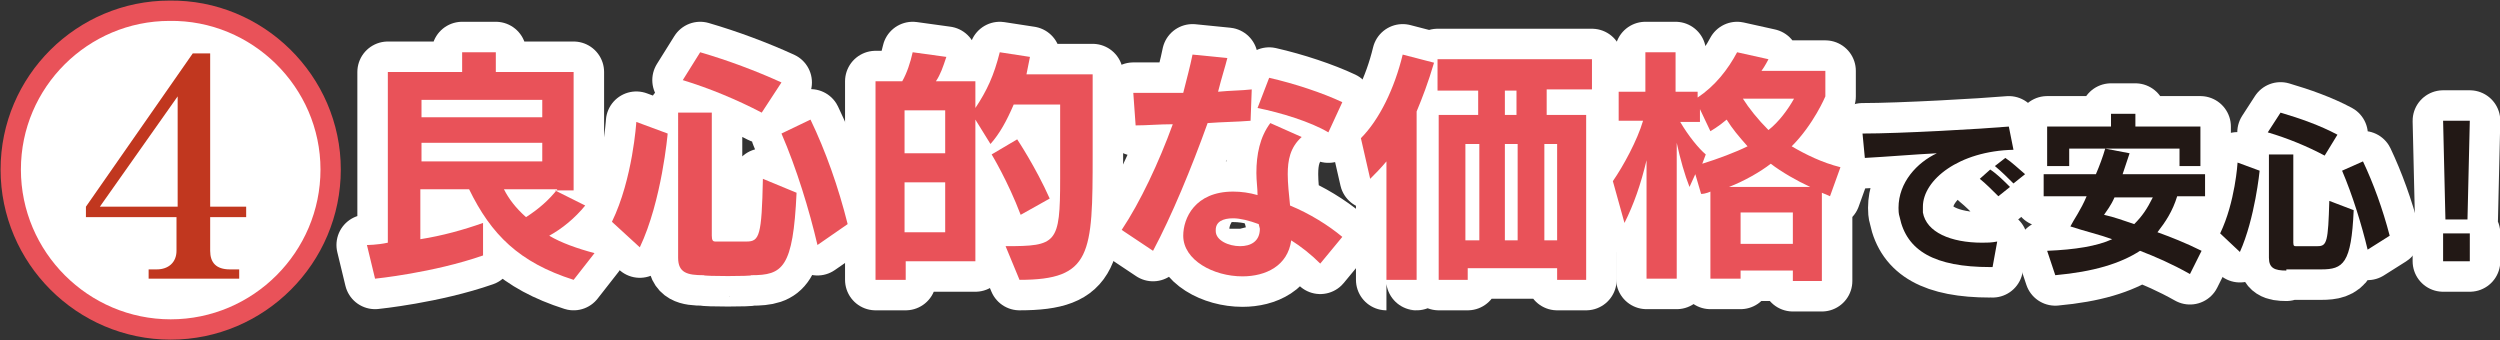
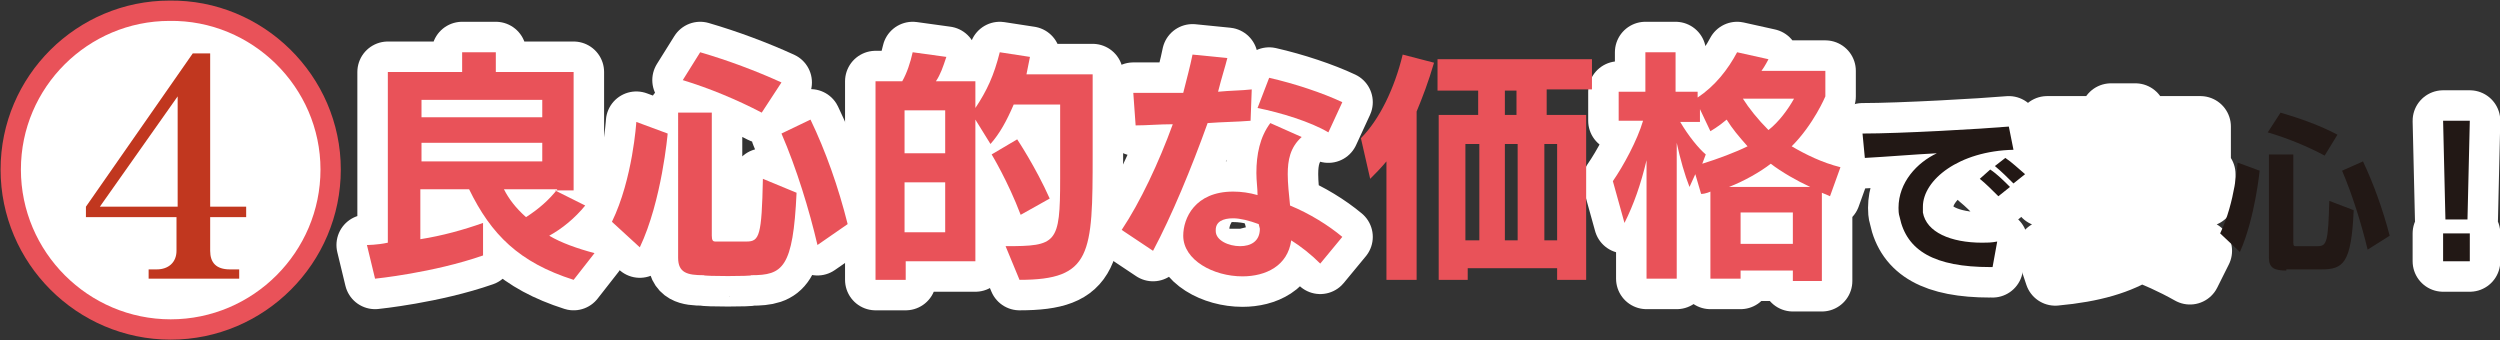
<svg xmlns="http://www.w3.org/2000/svg" version="1.1" id="レイヤー_1" x="0px" y="0px" width="215.3px" height="29.3px" viewBox="0 0 215.3 29.3" style="enable-background:new 0 0 215.3 29.3;" xml:space="preserve">
  <rect x="0" y="0" width="215.3" height="29.3" fill="#333333" stroke="none" />
  <style type="text/css">
	.st0{fill:none;stroke:#E95259;stroke-width:3.5;}
	.st1{fill:#FFFFFF;}
	.st2{fill:none;stroke:#FFFFFF;stroke-width:5.249;stroke-linecap:round;stroke-linejoin:round;}
	.st3{fill:#E95259;}
	.st4{fill:#221815;}
	.st5{fill:#C1371F;}
</style>
  <g>
    <path class="st0" d="M27.6,14.6c0,7.1-5.8,12.9-12.9,12.9S1.8,21.7,1.8,14.6S7.6,1.8,14.6,1.8C21.7,1.7,27.6,7.5,27.6,14.6z" />
    <path class="st1" d="M27.6,14.6c0,7.1-5.8,12.9-12.9,12.9S1.8,21.7,1.8,14.6S7.6,1.8,14.6,1.8C21.7,1.7,27.6,7.5,27.6,14.6" />
    <path class="st2" d="M49.4,24.1c-4.7-1.5-7.1-3.9-9-7.8h-4.2v4.3c1.9-0.3,3.7-0.8,5.4-1.4V22c-4.3,1.5-9.3,2-9.3,2l-0.7-2.9   c0,0,0.9,0,1.8-0.2V6.2h6.4V4.5h2.9v1.7h6.7v10.2h-1.6l2.6,1.3c-0.9,1.1-2,2-3.1,2.6c1,0.6,2.4,1.1,3.9,1.5L49.4,24.1z M46.7,8.6   H36.3v1.5h10.4C46.7,10.1,46.7,8.6,46.7,8.6z M46.7,12.3H36.3v1.6h10.4C46.7,13.9,46.7,12.3,46.7,12.3z M43.4,16.3   c0.4,0.8,1,1.6,1.9,2.4c1.1-0.7,2-1.5,2.7-2.4H43.4z" />
    <path class="st2" d="M52.7,19.1c1.8-3.7,2.1-8.6,2.1-8.6l2.7,1c0,0-0.5,5.8-2.4,9.8L52.7,19.1z M60.6,23.7c-1.4,0-2.2-0.2-2.2-1.5   V9.7h2.9v10.6c0,0.4,0.1,0.5,0.3,0.5h2.7c1.1,0,1.3-0.5,1.4-5.4l2.9,1.2c-0.3,6.5-1.2,7.1-3.9,7.1C64.8,23.8,60.6,23.8,60.6,23.7z    M65.6,9.7c-2.1-1.1-4.5-2.1-6.8-2.8l1.5-2.4c2.4,0.7,4.8,1.6,7,2.6L65.6,9.7z M70.4,21.1c-0.7-3-1.8-6.6-3.1-9.6l2.5-1.2   c1.3,2.7,2.4,5.8,3.2,9L70.4,21.1z" />
    <path class="st2" d="M86.6,21.2c4.4,0,4.7-0.2,4.7-5.8V9h-4c-0.6,1.4-1.2,2.5-2,3.4L84,10.3v12.2h-6v1.6h-2.6V7h2.3   c0.4-0.7,0.7-1.6,0.9-2.5l2.9,0.4C81.2,5.8,81,6.4,80.6,7H84v2.3c1-1.5,1.6-2.8,2.1-4.8l2.6,0.4c-0.1,0.5-0.2,1-0.3,1.5h5.7v6.9   c0,8.6-0.1,10.8-6.3,10.8L86.6,21.2z M81.4,9.5h-3.5v3.7h3.5V9.5z M81.4,15.7h-3.5V20h3.5V15.7z M87.9,18.5   c-1.1-2.9-2.5-5.2-2.5-5.2l2.2-1.3c0,0,1.6,2.4,2.8,5.1L87.9,18.5z" />
    <path class="st2" d="M96.6,19.8c1.6-2.4,3.2-5.8,4.4-9.1c-1.2,0-2.2,0.1-3.2,0.1L97.6,8c0.8,0,1.7,0,2.6,0c0.5,0,1.1,0,1.7,0   c0.3-1.2,0.6-2.3,0.8-3.3l3,0.3c-0.2,0.8-0.5,1.7-0.8,2.9c1-0.1,2-0.1,2.9-0.2l-0.1,2.7c-1.2,0.1-2.4,0.1-3.7,0.2   c-1.4,3.9-3.1,8-4.7,11L96.6,19.8z M113.7,22.7c-0.8-0.8-1.7-1.5-2.5-2c-0.3,2.2-2.2,3.1-4.2,3.1c-2.5,0-5.1-1.4-5.1-3.5   c0-1.5,1-3.8,4.3-3.8c0.7,0,1.4,0.1,2.1,0.3c0-0.6-0.1-1.2-0.1-1.9c0-1.6,0.3-3.1,1.2-4.3l2.7,1.2c-1,0.9-1.2,2-1.2,3.2   c0,0.8,0.1,1.7,0.2,2.7c1.7,0.7,3.3,1.7,4.5,2.7L113.7,22.7z M108.4,19.3c-0.8-0.3-1.6-0.5-2.2-0.5c-0.9,0-1.5,0.3-1.5,1v0.1   c0,0.8,1.1,1.3,2.1,1.3c0.9,0,1.7-0.4,1.7-1.5L108.4,19.3L108.4,19.3z M114.4,11.4c-1.5-0.9-4.1-1.7-6.1-2.1l1-2.6   c2.2,0.5,4.6,1.3,6.3,2.1L114.4,11.4z" />
-     <path class="st2" d="M119.4,24.1V13.9c-0.5,0.6-1,1.1-1.4,1.5l-0.8-3.5c1.6-1.6,2.9-4.3,3.6-7.2l2.7,0.7c-0.5,1.7-1,3-1.5,4.2v14.5   C122,24.1,119.4,24.1,119.4,24.1z M134.1,24.1v-1h-7.7v1h-2.5V9.9h3.4V7.8h-3.5V5.1h13.3v2.6h-3.9v2.2h3.4v14.2   C136.6,24.1,134.1,24.1,134.1,24.1z M127.4,12.4h-1.2v8.3h1.2V12.4z M130.7,12.4h-1.1v8.3h1.1V12.4z M130.6,7.8h-1v2.1h1V7.8z    M134.1,12.4H133v8.3h1.1V12.4z" />
    <path class="st2" d="M154.4,24.1v-0.8h-4.5V24h-2.6v-7.5c0,0-0.4,0.2-0.8,0.2L146,15l-0.5,1.1c-0.4-1-0.8-2.4-1.1-3.8V24h-2.6V13.8   c-0.5,2.1-1.1,3.8-1.9,5.4l-1-3.6c0.9-1.3,2.1-3.5,2.6-5.2h-2.1V7.9h2.3V4.5h2.6v3.4h1.9v0.5c1.5-1,2.6-2.4,3.4-3.9l2.7,0.6   c0,0-0.3,0.6-0.6,1h5.5v2.2c0,0-1,2.4-2.9,4.3c1.2,0.7,2.6,1.4,4.2,1.8l-0.9,2.5c0,0-0.2-0.1-0.7-0.3v7.6h-2.5L154.4,24.1   L154.4,24.1z M146.6,14.1c1.3-0.4,2.9-1,3.9-1.5c-0.8-0.9-1.3-1.5-1.8-2.3c-0.7,0.6-1.4,1-1.4,1l-0.9-1.9v1.1h-1.7   c0.7,1.2,1.6,2.3,2.2,2.8L146.6,14.1z M155.9,16.1c-1.1-0.5-2.5-1.3-3.4-2c-0.9,0.7-2.3,1.5-3.6,2H155.9z M154.4,18.3h-4.5V21h4.5   V18.3z M150.1,8.5c0.5,0.8,1.3,1.8,2.2,2.7c0.9-0.7,1.7-1.8,2.2-2.7H150.1z" />
    <path class="st2" d="M171.4,23c-4.8,0-7.2-1.4-7.8-4.3c-0.1-0.3-0.1-0.6-0.1-0.8c0-2.2,1.6-3.9,3.3-4.7c-2,0.1-4.3,0.3-6.2,0.4   l-0.2-2.1c3.3,0,10.3-0.4,12.6-0.6l0.4,2c-4.7,0.1-7.8,2.6-7.8,4.9c0,0.2,0,0.3,0,0.5c0.3,1.7,2.4,2.6,5.1,2.6c0.4,0,0.8,0,1.3-0.1   l-0.4,2.2C171.6,23,171.4,23,171.4,23z M172.1,16.9c-0.5-0.5-1.1-1.1-1.6-1.5l0.9-0.8c0.6,0.4,1.2,1,1.7,1.5L172.1,16.9z    M173.4,15.8c-0.5-0.5-1-1-1.6-1.5l0.9-0.7c0.6,0.4,1.1,0.9,1.7,1.4L173.4,15.8z" />
    <path class="st2" d="M188.6,23.6c-1.6-0.9-3-1.5-4.3-2c-1.7,1.1-4,1.8-7.3,2.1l-0.7-2.1c2.4-0.1,4.3-0.4,5.6-1   c-1.1-0.4-2.4-0.7-3.6-1.1c0.3-0.6,0.9-1.4,1.4-2.6H176V15h4.5c0.3-0.7,0.6-1.5,0.8-2.2l2.1,0.4c-0.2,0.6-0.4,1.2-0.6,1.8h7.1v1.9   h-2.4c-0.4,1.3-1,2.2-1.7,3.1c1.1,0.4,2.4,0.9,3.8,1.6L188.6,23.6z M187.7,14.3v-1.5h-9.5v1.5h-1.9v-3.4h5.5V9.8h2.1v1.1h5.6v3.4   C189.5,14.3,187.7,14.3,187.7,14.3z M182.1,17c-0.3,0.7-0.7,1.2-0.9,1.5c0.9,0.2,1.7,0.5,2.6,0.8c0.7-0.7,1.1-1.3,1.6-2.3H182.1z" />
-     <path class="st2" d="M191.2,20.1c1.3-2.7,1.5-6.1,1.5-6.1l1.9,0.7c0,0-0.4,4.1-1.7,7L191.2,20.1z M196.9,23.3c-1,0-1.5-0.2-1.5-1.1   v-8.9h2.1v7.6c0,0.3,0.1,0.3,0.2,0.3h1.9c0.8,0,0.9-0.4,1-3.9l2.1,0.8c-0.2,4.6-0.9,5.1-2.8,5.1h-3V23.3z M200.2,13.4   c-1.5-0.8-3.2-1.5-4.9-2l1.1-1.7c1.7,0.5,3.4,1.1,4.9,1.9L200.2,13.4z M203.9,21.5c-0.5-2.1-1.3-4.7-2.2-6.8l1.8-0.8   c0.9,1.9,1.7,4.1,2.3,6.4L203.9,21.5z" />
    <path class="st2" d="M210.6,18.9l-0.2-8.5h2.3l-0.2,8.5H210.6z M210.4,20.1h2.3v2.4h-2.3V20.1z" />
    <path class="st3" d="M49.4,24.1c-4.7-1.5-7.1-3.9-9-7.8h-4.2v4.3c1.9-0.3,3.7-0.8,5.4-1.4V22c-4.3,1.5-9.3,2-9.3,2l-0.7-2.9   c0,0,0.9,0,1.8-0.2V6.2h6.4V4.5h2.9v1.7h6.7v10.2h-1.6l2.6,1.3c-0.9,1.1-2,2-3.1,2.6c1,0.6,2.4,1.1,3.9,1.5L49.4,24.1z M46.7,8.6   H36.3v1.5h10.4C46.7,10.1,46.7,8.6,46.7,8.6z M46.7,12.3H36.3v1.6h10.4C46.7,13.9,46.7,12.3,46.7,12.3z M43.4,16.3   c0.4,0.8,1,1.6,1.9,2.4c1.1-0.7,2-1.5,2.7-2.4H43.4z" />
    <path class="st3" d="M52.7,19.1c1.8-3.7,2.1-8.6,2.1-8.6l2.7,1c0,0-0.5,5.8-2.4,9.8L52.7,19.1z M60.6,23.7c-1.4,0-2.2-0.2-2.2-1.5   V9.7h2.9v10.6c0,0.4,0.1,0.5,0.3,0.5h2.7c1.1,0,1.3-0.5,1.4-5.4l2.9,1.2c-0.3,6.5-1.2,7.1-3.9,7.1C64.8,23.8,60.6,23.8,60.6,23.7z    M65.6,9.7c-2.1-1.1-4.5-2.1-6.8-2.8l1.5-2.4c2.4,0.7,4.8,1.6,7,2.6L65.6,9.7z M70.4,21.1c-0.7-3-1.8-6.6-3.1-9.6l2.5-1.2   c1.3,2.7,2.4,5.8,3.2,9L70.4,21.1z" />
    <path class="st3" d="M86.6,21.2c4.4,0,4.7-0.2,4.7-5.8V9h-4c-0.6,1.4-1.2,2.5-2,3.4L84,10.3v12.2h-6v1.6h-2.6V7h2.3   c0.4-0.7,0.7-1.6,0.9-2.5l2.9,0.4C81.2,5.8,81,6.4,80.6,7H84v2.3c1-1.5,1.6-2.8,2.1-4.8l2.6,0.4c-0.1,0.5-0.2,1-0.3,1.5h5.7v6.9   c0,8.6-0.1,10.8-6.3,10.8L86.6,21.2z M81.4,9.5h-3.5v3.7h3.5V9.5z M81.4,15.7h-3.5V20h3.5V15.7z M87.9,18.5   c-1.1-2.9-2.5-5.2-2.5-5.2l2.2-1.3c0,0,1.6,2.4,2.8,5.1L87.9,18.5z" />
    <path class="st3" d="M96.6,19.8c1.6-2.4,3.2-5.8,4.4-9.1c-1.2,0-2.2,0.1-3.2,0.1L97.6,8c0.8,0,1.7,0,2.6,0c0.5,0,1.1,0,1.7,0   c0.3-1.2,0.6-2.3,0.8-3.3l3,0.3c-0.2,0.8-0.5,1.7-0.8,2.9c1-0.1,2-0.1,2.9-0.2l-0.1,2.7c-1.2,0.1-2.4,0.1-3.7,0.2   c-1.4,3.9-3.1,8-4.7,11L96.6,19.8z M113.7,22.7c-0.8-0.8-1.7-1.5-2.5-2c-0.3,2.2-2.2,3.1-4.2,3.1c-2.5,0-5.1-1.4-5.1-3.5   c0-1.5,1-3.8,4.3-3.8c0.7,0,1.4,0.1,2.1,0.3c0-0.6-0.1-1.2-0.1-1.9c0-1.6,0.3-3.1,1.2-4.3l2.7,1.2c-1,0.9-1.2,2-1.2,3.2   c0,0.8,0.1,1.7,0.2,2.7c1.7,0.7,3.3,1.7,4.5,2.7L113.7,22.7z M108.4,19.3c-0.8-0.3-1.6-0.5-2.2-0.5c-0.9,0-1.5,0.3-1.5,1v0.1   c0,0.8,1.1,1.3,2.1,1.3c0.9,0,1.7-0.4,1.7-1.5L108.4,19.3L108.4,19.3z M114.4,11.4c-1.5-0.9-4.1-1.7-6.1-2.1l1-2.6   c2.2,0.5,4.6,1.3,6.3,2.1L114.4,11.4z" />
    <path class="st3" d="M119.4,24.1V13.9c-0.5,0.6-1,1.1-1.4,1.5l-0.8-3.5c1.6-1.6,2.9-4.3,3.6-7.2l2.7,0.7c-0.5,1.7-1,3-1.5,4.2v14.5   C122,24.1,119.4,24.1,119.4,24.1z M134.1,24.1v-1h-7.7v1h-2.5V9.9h3.4V7.8h-3.5V5.1h13.3v2.6h-3.9v2.2h3.4v14.2   C136.6,24.1,134.1,24.1,134.1,24.1z M127.4,12.4h-1.2v8.3h1.2V12.4z M130.7,12.4h-1.1v8.3h1.1V12.4z M130.6,7.8h-1v2.1h1V7.8z    M134.1,12.4H133v8.3h1.1V12.4z" />
    <path class="st3" d="M154.4,24.1v-0.8h-4.5V24h-2.6v-7.5c0,0-0.4,0.2-0.8,0.2L146,15l-0.5,1.1c-0.4-1-0.8-2.4-1.1-3.8V24h-2.6V13.8   c-0.5,2.1-1.1,3.8-1.9,5.4l-1-3.6c0.9-1.3,2.1-3.5,2.6-5.2h-2.1V7.9h2.3V4.5h2.6v3.4h1.9v0.5c1.5-1,2.6-2.4,3.4-3.9l2.7,0.6   c0,0-0.3,0.6-0.6,1h5.5v2.2c0,0-1,2.4-2.9,4.3c1.2,0.7,2.6,1.4,4.2,1.8l-0.9,2.5c0,0-0.2-0.1-0.7-0.3v7.6h-2.5L154.4,24.1   L154.4,24.1z M146.6,14.1c1.3-0.4,2.9-1,3.9-1.5c-0.8-0.9-1.3-1.5-1.8-2.3c-0.7,0.6-1.4,1-1.4,1l-0.9-1.9v1.1h-1.7   c0.7,1.2,1.6,2.3,2.2,2.8L146.6,14.1z M155.9,16.1c-1.1-0.5-2.5-1.3-3.4-2c-0.9,0.7-2.3,1.5-3.6,2H155.9z M154.4,18.3h-4.5V21h4.5   V18.3z M150.1,8.5c0.5,0.8,1.3,1.8,2.2,2.7c0.9-0.7,1.7-1.8,2.2-2.7H150.1z" />
    <path class="st4" d="M171.4,23c-4.8,0-7.2-1.4-7.8-4.3c-0.1-0.3-0.1-0.6-0.1-0.8c0-2.2,1.6-3.9,3.3-4.7c-2,0.1-4.3,0.3-6.2,0.4   l-0.2-2.1c3.3,0,10.3-0.4,12.6-0.6l0.4,2c-4.7,0.1-7.8,2.6-7.8,4.9c0,0.2,0,0.3,0,0.5c0.3,1.7,2.4,2.6,5.1,2.6c0.4,0,0.8,0,1.3-0.1   l-0.4,2.2C171.6,23,171.4,23,171.4,23z M172.1,16.9c-0.5-0.5-1.1-1.1-1.6-1.5l0.9-0.8c0.6,0.4,1.2,1,1.7,1.5L172.1,16.9z    M173.4,15.8c-0.5-0.5-1-1-1.6-1.5l0.9-0.7c0.6,0.4,1.1,0.9,1.7,1.4L173.4,15.8z" />
-     <path class="st4" d="M188.6,23.6c-1.6-0.9-3-1.5-4.3-2c-1.7,1.1-4,1.8-7.3,2.1l-0.7-2.1c2.4-0.1,4.3-0.4,5.6-1   c-1.1-0.4-2.4-0.7-3.6-1.1c0.3-0.6,0.9-1.4,1.4-2.6H176V15h4.5c0.3-0.7,0.6-1.5,0.8-2.2l2.1,0.4c-0.2,0.6-0.4,1.2-0.6,1.8h7.1v1.9   h-2.4c-0.4,1.3-1,2.2-1.7,3.1c1.1,0.4,2.4,0.9,3.8,1.6L188.6,23.6z M187.7,14.3v-1.5h-9.5v1.5h-1.9v-3.4h5.5V9.8h2.1v1.1h5.6v3.4   C189.5,14.3,187.7,14.3,187.7,14.3z M182.1,17c-0.3,0.7-0.7,1.2-0.9,1.5c0.9,0.2,1.7,0.5,2.6,0.8c0.7-0.7,1.1-1.3,1.6-2.3H182.1z" />
    <path class="st4" d="M191.2,20.1c1.3-2.7,1.5-6.1,1.5-6.1l1.9,0.7c0,0-0.4,4.1-1.7,7L191.2,20.1z M196.9,23.3c-1,0-1.5-0.2-1.5-1.1   v-8.9h2.1v7.6c0,0.3,0.1,0.3,0.2,0.3h1.9c0.8,0,0.9-0.4,1-3.9l2.1,0.8c-0.2,4.6-0.9,5.1-2.8,5.1h-3V23.3z M200.2,13.4   c-1.5-0.8-3.2-1.5-4.9-2l1.1-1.7c1.7,0.5,3.4,1.1,4.9,1.9L200.2,13.4z M203.9,21.5c-0.5-2.1-1.3-4.7-2.2-6.8l1.8-0.8   c0.9,1.9,1.7,4.1,2.3,6.4L203.9,21.5z" />
    <path class="st4" d="M210.6,18.9l-0.2-8.5h2.3l-0.2,8.5H210.6z M210.4,20.1h2.3v2.4h-2.3V20.1z" />
  </g>
  <path class="st5" d="M7.4,17.8l9.2-13.2h1.5v13.2h3.1v0.9h-3.1v2.9c0,1,0.5,1.6,1.7,1.6h0.8V24h-7.8v-0.8h0.7c1,0,1.7-0.6,1.7-1.6  v-2.9H7.4V17.8z M8.6,17.8h6.7V8.3L8.6,17.8z" />
</svg>